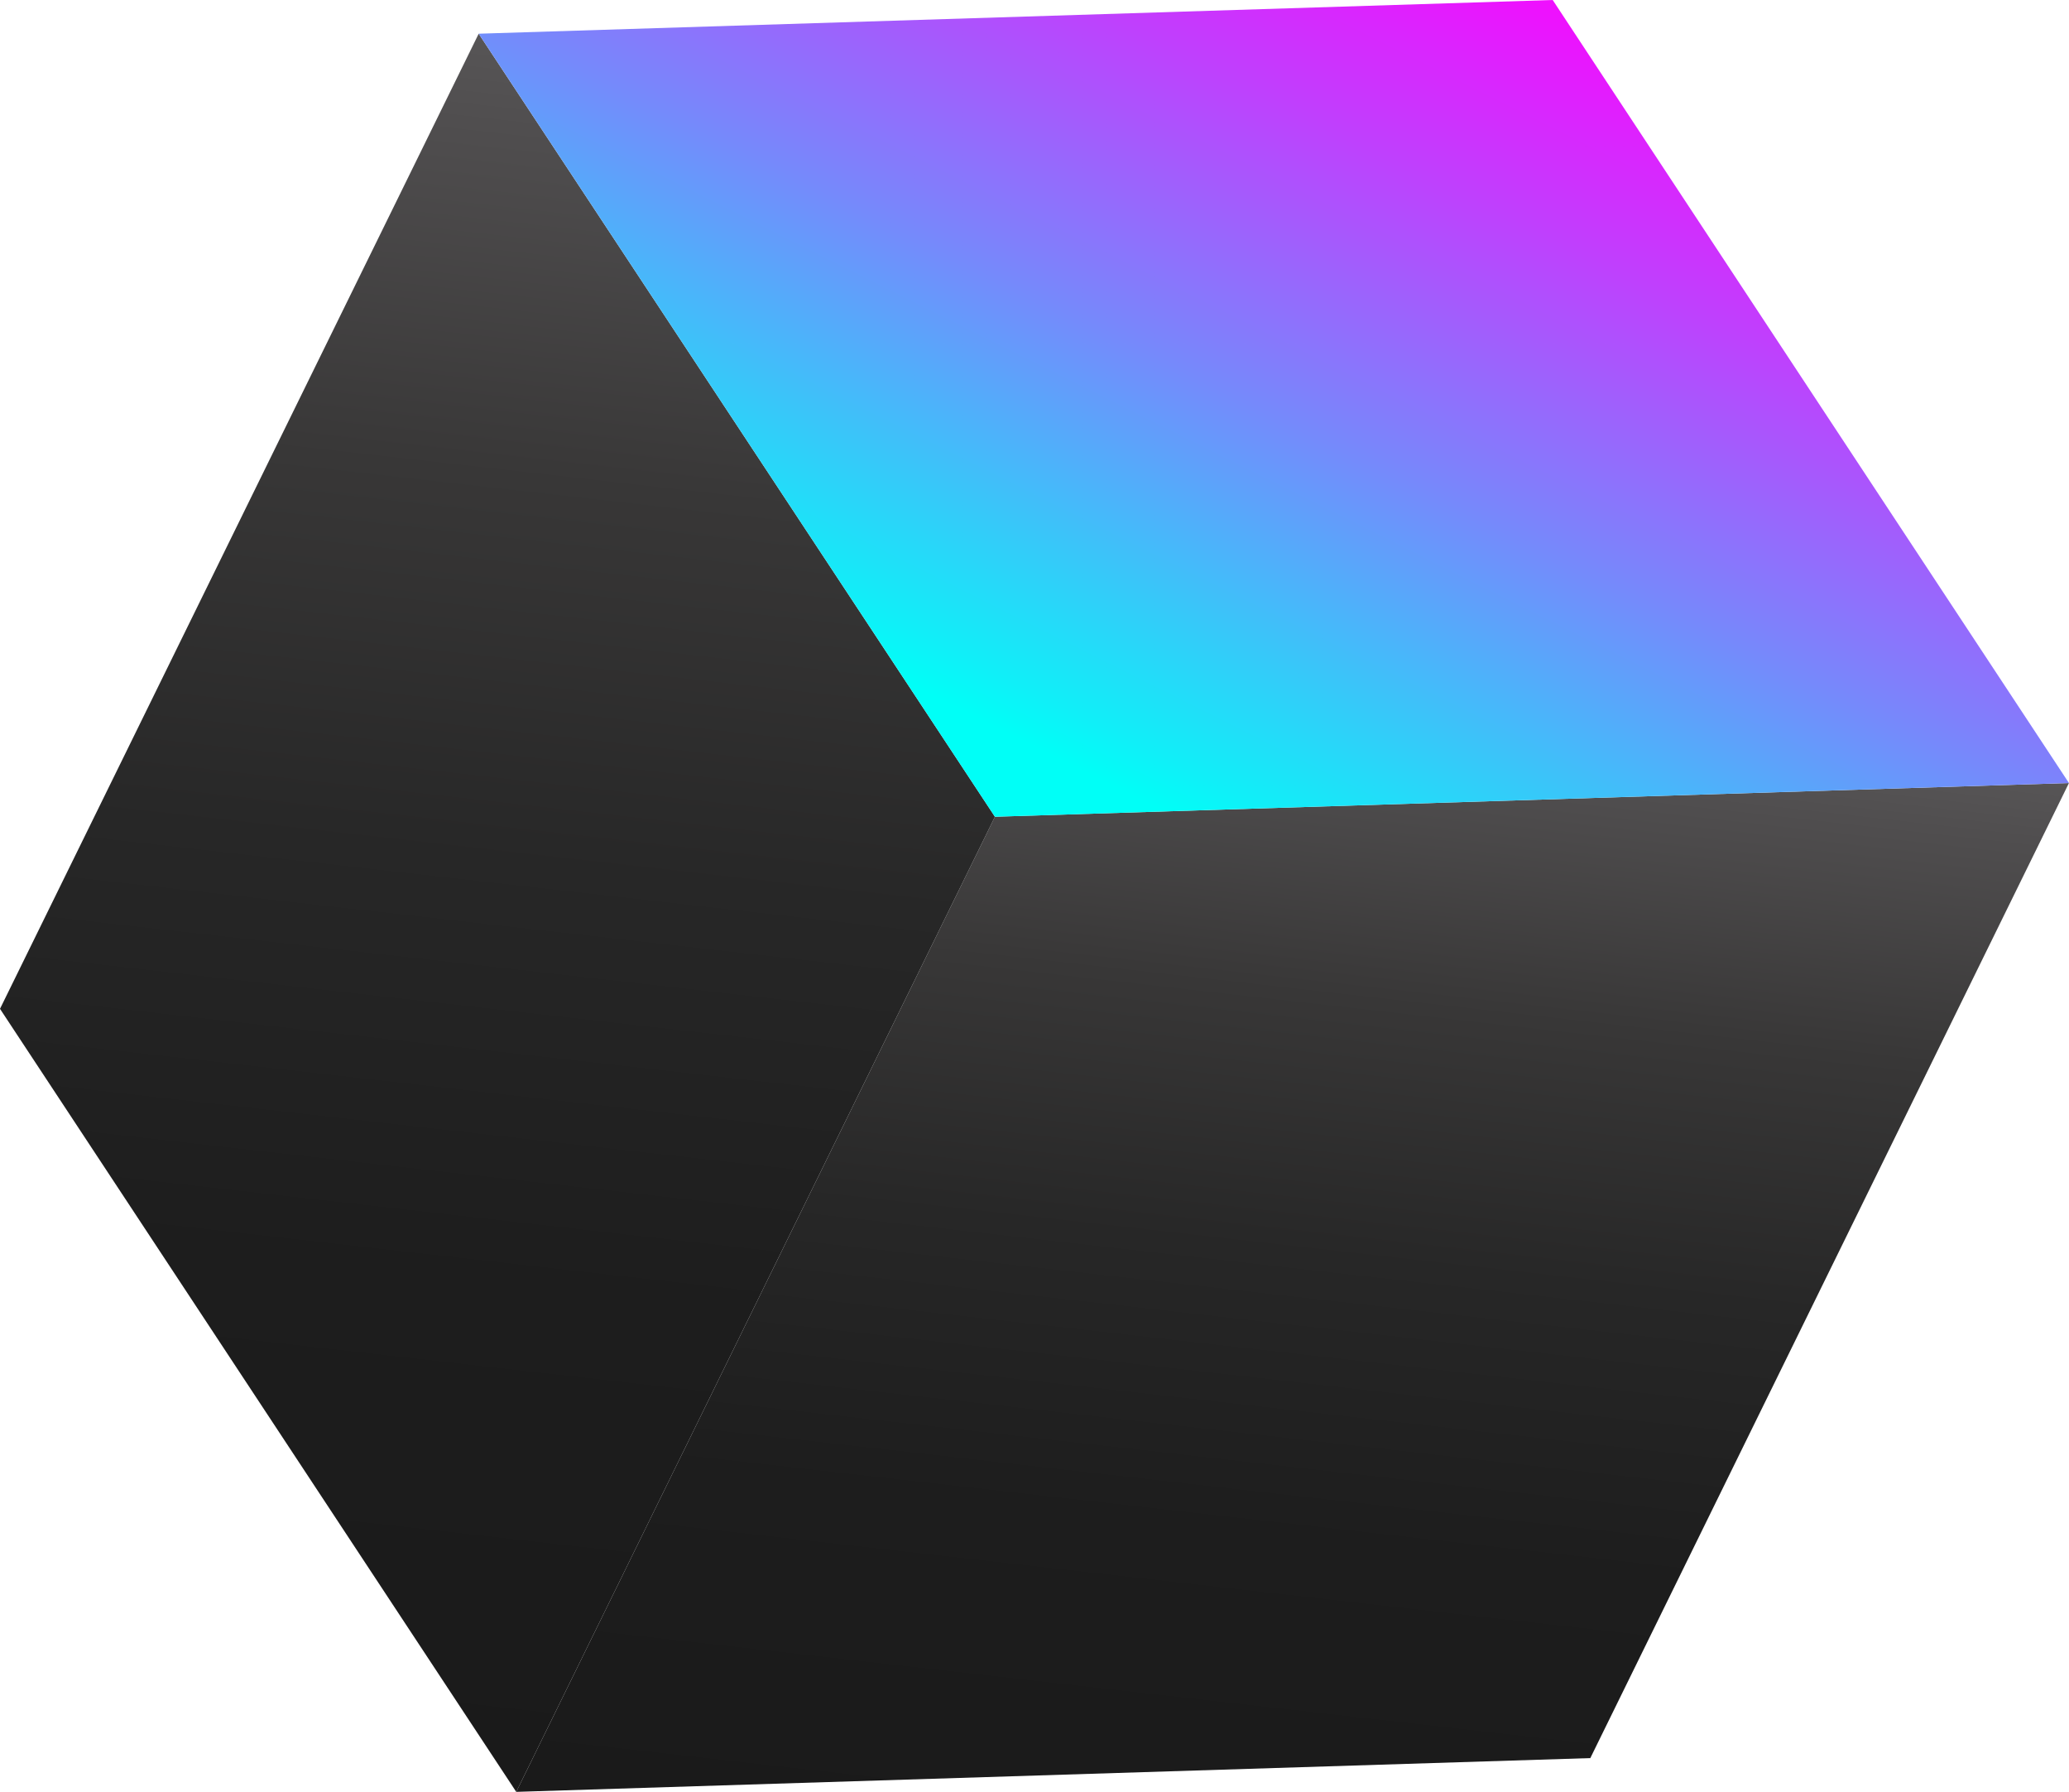
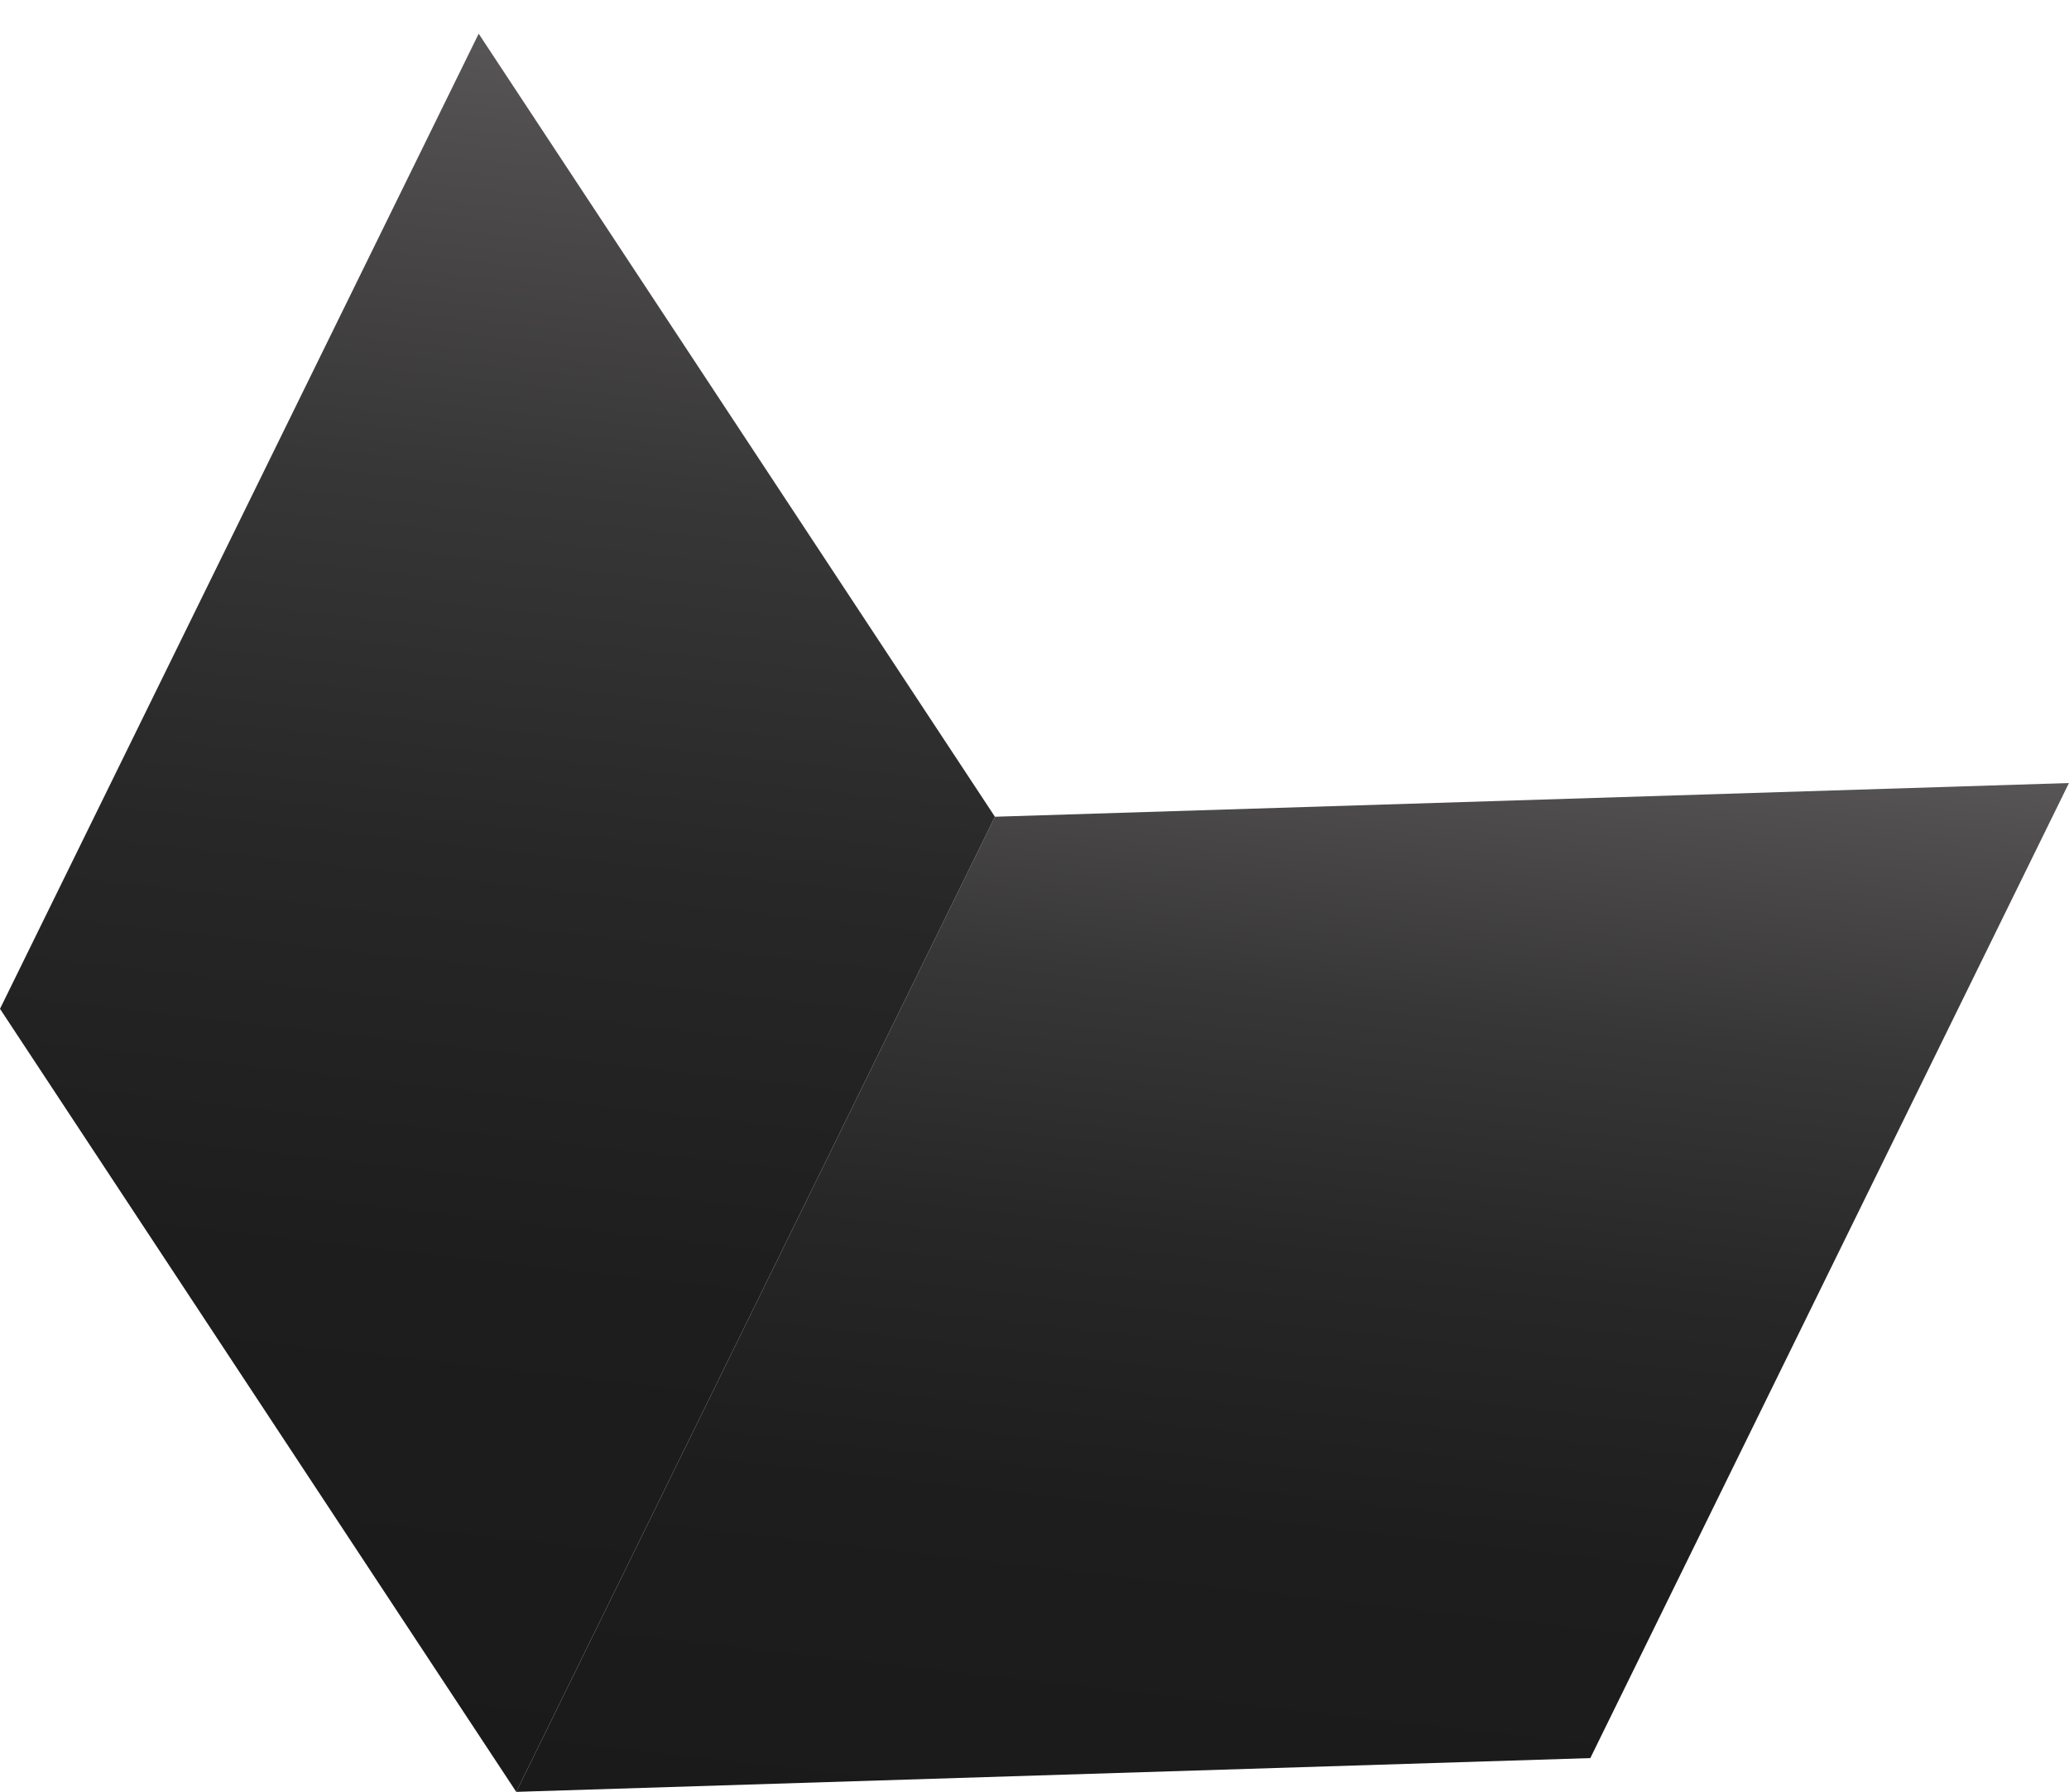
<svg xmlns="http://www.w3.org/2000/svg" xmlns:xlink="http://www.w3.org/1999/xlink" viewBox="0 0 338.26 292.91">
  <defs>
    <style>.cls-1{fill:url(#Degradado_sin_nombre_34168);}.cls-2{fill:url(#Degradado_sin_nombre_34168-2);}.cls-3{fill:url(#Безымянный_градиент_19);}</style>
    <linearGradient id="Degradado_sin_nombre_34168" x1="-2798.84" y1="-4434.44" x2="-2836.43" y2="-4245.73" gradientTransform="translate(3382.76 4299.25) rotate(-4.81)" gradientUnits="userSpaceOnUse">
      <stop offset="0" stop-color="#575556" />
      <stop offset="0.05" stop-color="#504e4f" />
      <stop offset="0.25" stop-color="#383737" />
      <stop offset="0.47" stop-color="#272727" />
      <stop offset="0.71" stop-color="#1d1d1d" />
      <stop offset="1" stop-color="#1a1a1a" />
    </linearGradient>
    <linearGradient id="Degradado_sin_nombre_34168-2" x1="-2914.22" y1="-4551.7" x2="-2969.88" y2="-4272.31" xlink:href="#Degradado_sin_nombre_34168" />
    <linearGradient id="Безымянный_градиент_19" x1="-4066.24" y1="-4372.89" x2="-3949.88" y2="-4482.94" gradientTransform="matrix(0.29, 0.96, 0.96, -0.29, 5612, 2610.84)" gradientUnits="userSpaceOnUse">
      <stop offset="0" stop-color="#f0f" />
      <stop offset="0.1" stop-color="#ed12fe" />
      <stop offset="0.3" stop-color="#bf40fd" />
      <stop offset="0.59" stop-color="#758afb" />
      <stop offset="0.95" stop-color="#10eff8" />
      <stop offset="1" stop-color="#00fff7" />
    </linearGradient>
  </defs>
  <g id="Слой_2" data-name="Слой 2">
    <g id="Слой_1-2" data-name="Слой 1">
      <polygon class="cls-1" points="162.66 133.51 84.4 292.91 260 287.39 338.25 128 162.66 133.51" />
      <polygon class="cls-2" points="162.66 133.51 78.26 5.51 0 164.91 84.4 292.91 162.66 133.51" />
-       <polygon class="cls-3" points="338.25 128 253.85 0 78.26 5.51 162.66 133.51 338.25 128" />
    </g>
  </g>
</svg>